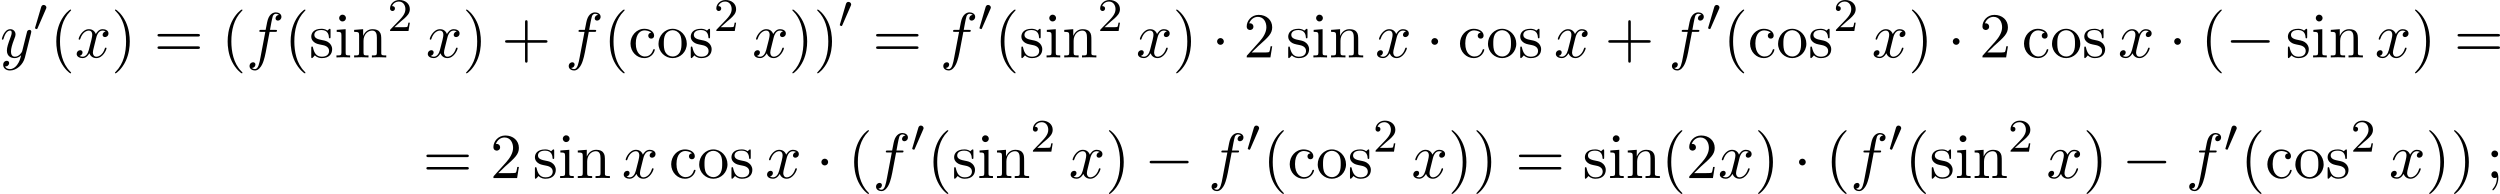
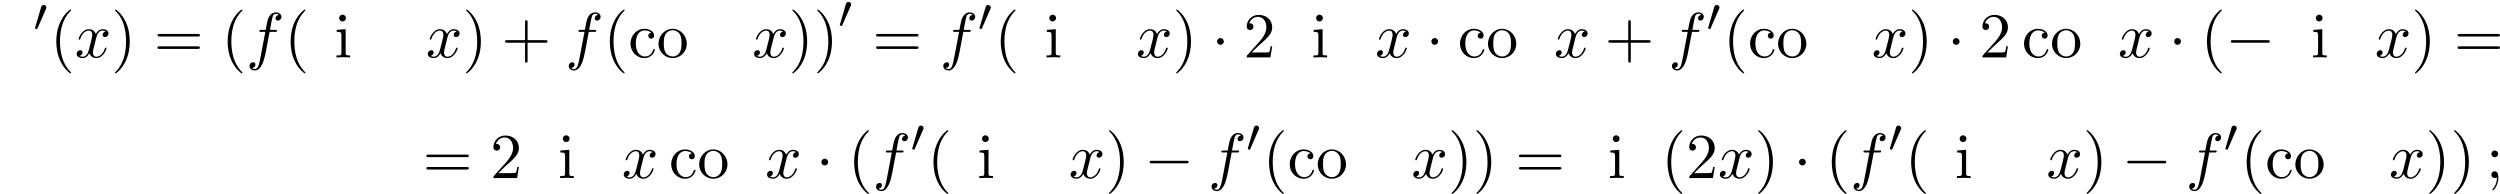
<svg xmlns="http://www.w3.org/2000/svg" xmlns:xlink="http://www.w3.org/1999/xlink" version="1.1" width="853.959pt" height="66.269pt" viewBox="54.291 841.7 853.959 66.269">
  <defs>
-     <path id="g4-50" d="M2.248-1.626C2.375-1.745 2.71-2.008 2.837-2.12C3.332-2.574 3.802-3.013 3.802-3.738C3.802-4.686 3.005-5.3 2.008-5.3C1.052-5.3 .422-4.575 .422-3.866C.422-3.475 .733-3.419 .845-3.419C1.012-3.419 1.259-3.539 1.259-3.842C1.259-4.256 .861-4.256 .765-4.256C.996-4.838 1.53-5.037 1.921-5.037C2.662-5.037 3.045-4.407 3.045-3.738C3.045-2.909 2.463-2.303 1.522-1.339L.518-.303C.422-.215 .422-.199 .422 0H3.571L3.802-1.427H3.555C3.531-1.267 3.467-.869 3.371-.717C3.324-.654 2.718-.654 2.59-.654H1.172L2.248-1.626Z" />
    <path id="g6-40" d="M3.611 2.618C3.611 2.585 3.611 2.564 3.425 2.378C2.062 1.004 1.713-1.058 1.713-2.727C1.713-4.625 2.127-6.524 3.469-7.887C3.611-8.018 3.611-8.04 3.611-8.073C3.611-8.149 3.567-8.182 3.502-8.182C3.393-8.182 2.411-7.44 1.767-6.055C1.211-4.855 1.08-3.644 1.08-2.727C1.08-1.876 1.2-.556 1.8 .676C2.455 2.018 3.393 2.727 3.502 2.727C3.567 2.727 3.611 2.695 3.611 2.618Z" />
    <path id="g6-41" d="M3.153-2.727C3.153-3.578 3.033-4.898 2.433-6.131C1.778-7.473 .84-8.182 .731-8.182C.665-8.182 .622-8.138 .622-8.073C.622-8.04 .622-8.018 .829-7.822C1.898-6.742 2.52-5.007 2.52-2.727C2.52-.862 2.116 1.058 .764 2.433C.622 2.564 .622 2.585 .622 2.618C.622 2.684 .665 2.727 .731 2.727C.84 2.727 1.822 1.985 2.465 .6C3.022-.6 3.153-1.811 3.153-2.727Z" />
    <path id="g6-43" d="M4.462-2.509H7.505C7.658-2.509 7.865-2.509 7.865-2.727S7.658-2.945 7.505-2.945H4.462V-6C4.462-6.153 4.462-6.36 4.244-6.36S4.025-6.153 4.025-6V-2.945H.971C.818-2.945 .611-2.945 .611-2.727S.818-2.509 .971-2.509H4.025V.545C4.025 .698 4.025 .905 4.244 .905S4.462 .698 4.462 .545V-2.509Z" />
    <path id="g6-50" d="M1.385-.84L2.542-1.964C4.244-3.469 4.898-4.058 4.898-5.149C4.898-6.393 3.916-7.265 2.585-7.265C1.353-7.265 .545-6.262 .545-5.291C.545-4.68 1.091-4.68 1.124-4.68C1.309-4.68 1.691-4.811 1.691-5.258C1.691-5.542 1.495-5.825 1.113-5.825C1.025-5.825 1.004-5.825 .971-5.815C1.222-6.524 1.811-6.927 2.444-6.927C3.436-6.927 3.905-6.044 3.905-5.149C3.905-4.276 3.36-3.415 2.76-2.738L.665-.404C.545-.284 .545-.262 .545 0H4.593L4.898-1.898H4.625C4.571-1.571 4.495-1.091 4.385-.927C4.309-.84 3.589-.84 3.349-.84H1.385Z" />
    <path id="g6-59" d="M2.095-4.124C2.095-4.44 1.833-4.702 1.516-4.702S.938-4.44 .938-4.124S1.2-3.545 1.516-3.545S2.095-3.807 2.095-4.124ZM1.887-.12C1.887 .185 1.887 1.036 1.189 1.844C1.113 1.931 1.113 1.953 1.113 1.985C1.113 2.062 1.167 2.105 1.222 2.105C1.342 2.105 2.127 1.233 2.127-.033C2.127-.349 2.105-1.156 1.516-1.156C1.135-1.156 .938-.862 .938-.578S1.124 0 1.516 0C1.571 0 1.593 0 1.604-.011C1.68-.022 1.8-.044 1.887-.12Z" />
    <path id="g6-61" d="M7.495-3.567C7.658-3.567 7.865-3.567 7.865-3.785S7.658-4.004 7.505-4.004H.971C.818-4.004 .611-4.004 .611-3.785S.818-3.567 .982-3.567H7.495ZM7.505-1.451C7.658-1.451 7.865-1.451 7.865-1.669S7.658-1.887 7.495-1.887H.982C.818-1.887 .611-1.887 .611-1.669S.818-1.451 .971-1.451H7.505Z" />
    <path id="g6-99" d="M1.276-2.378C1.276-4.156 2.171-4.615 2.749-4.615C2.847-4.615 3.535-4.604 3.916-4.211C3.469-4.178 3.404-3.851 3.404-3.709C3.404-3.425 3.6-3.207 3.905-3.207C4.189-3.207 4.407-3.393 4.407-3.72C4.407-4.462 3.578-4.887 2.738-4.887C1.375-4.887 .371-3.709 .371-2.356C.371-.96 1.451 .12 2.716 .12C4.178 .12 4.527-1.189 4.527-1.298S4.418-1.407 4.385-1.407C4.287-1.407 4.265-1.364 4.244-1.298C3.927-.284 3.218-.153 2.815-.153C2.236-.153 1.276-.622 1.276-2.378Z" />
    <path id="g6-105" d="M1.931-4.822L.404-4.702V-4.364C1.113-4.364 1.211-4.298 1.211-3.764V-.829C1.211-.338 1.091-.338 .36-.338V0C.709-.011 1.298-.033 1.56-.033C1.942-.033 2.324-.011 2.695 0V-.338C1.975-.338 1.931-.393 1.931-.818V-4.822ZM1.975-6.72C1.975-7.069 1.702-7.298 1.396-7.298C1.058-7.298 .818-7.004 .818-6.72C.818-6.425 1.058-6.142 1.396-6.142C1.702-6.142 1.975-6.371 1.975-6.72Z" />
-     <path id="g6-110" d="M1.2-3.753V-.829C1.2-.338 1.08-.338 .349-.338V0C.731-.011 1.287-.033 1.582-.033C1.865-.033 2.433-.011 2.804 0V-.338C2.073-.338 1.953-.338 1.953-.829V-2.836C1.953-3.971 2.727-4.582 3.425-4.582C4.113-4.582 4.233-3.993 4.233-3.371V-.829C4.233-.338 4.113-.338 3.382-.338V0C3.764-.011 4.32-.033 4.615-.033C4.898-.033 5.465-.011 5.836 0V-.338C5.269-.338 4.996-.338 4.985-.665V-2.749C4.985-3.687 4.985-4.025 4.647-4.418C4.495-4.604 4.135-4.822 3.502-4.822C2.705-4.822 2.193-4.353 1.887-3.676V-4.822L.349-4.702V-4.364C1.113-4.364 1.2-4.287 1.2-3.753Z" />
    <path id="g6-111" d="M5.138-2.335C5.138-3.731 4.047-4.887 2.727-4.887C1.364-4.887 .305-3.698 .305-2.335C.305-.927 1.44 .12 2.716 .12C4.036 .12 5.138-.949 5.138-2.335ZM2.727-.153C2.258-.153 1.778-.382 1.484-.884C1.211-1.364 1.211-2.029 1.211-2.422C1.211-2.847 1.211-3.436 1.473-3.916C1.767-4.418 2.28-4.647 2.716-4.647C3.196-4.647 3.665-4.407 3.949-3.938S4.233-2.836 4.233-2.422C4.233-2.029 4.233-1.44 3.993-.96C3.753-.469 3.273-.153 2.727-.153Z" />
-     <path id="g6-115" d="M2.269-2.116C2.509-2.073 3.404-1.898 3.404-1.113C3.404-.556 3.022-.12 2.171-.12C1.255-.12 .862-.742 .655-1.669C.622-1.811 .611-1.855 .502-1.855C.36-1.855 .36-1.778 .36-1.582V-.142C.36 .044 .36 .12 .48 .12C.535 .12 .545 .109 .753-.098C.775-.12 .775-.142 .971-.349C1.451 .109 1.942 .12 2.171 .12C3.425 .12 3.927-.611 3.927-1.396C3.927-1.975 3.6-2.302 3.469-2.433C3.109-2.782 2.684-2.869 2.225-2.956C1.615-3.076 .884-3.218 .884-3.851C.884-4.233 1.167-4.68 2.105-4.68C3.305-4.68 3.36-3.698 3.382-3.36C3.393-3.262 3.491-3.262 3.513-3.262C3.655-3.262 3.655-3.316 3.655-3.524V-4.625C3.655-4.811 3.655-4.887 3.535-4.887C3.48-4.887 3.458-4.887 3.316-4.756C3.284-4.713 3.175-4.615 3.131-4.582C2.716-4.887 2.269-4.887 2.105-4.887C.775-4.887 .36-4.156 .36-3.545C.36-3.164 .535-2.858 .829-2.618C1.178-2.335 1.484-2.269 2.269-2.116Z" />
    <path id="g1-0" d="M7.189-2.509C7.375-2.509 7.571-2.509 7.571-2.727S7.375-2.945 7.189-2.945H1.287C1.102-2.945 .905-2.945 .905-2.727S1.102-2.509 1.287-2.509H7.189Z" />
    <path id="g1-1" d="M2.095-2.727C2.095-3.044 1.833-3.305 1.516-3.305S.938-3.044 .938-2.727S1.2-2.149 1.516-2.149S2.095-2.411 2.095-2.727Z" />
    <path id="g0-48" d="M2.112-3.778C2.152-3.881 2.184-3.937 2.184-4.017C2.184-4.28 1.945-4.455 1.722-4.455C1.403-4.455 1.315-4.176 1.283-4.065L.271-.63C.239-.534 .239-.51 .239-.502C.239-.43 .287-.414 .367-.391C.51-.327 .526-.327 .542-.327C.566-.327 .614-.327 .669-.462L2.112-3.778Z" />
    <path id="g3-102" d="M4.004-4.364H4.942C5.16-4.364 5.269-4.364 5.269-4.582C5.269-4.702 5.16-4.702 4.975-4.702H4.069L4.298-5.945C4.342-6.175 4.495-6.949 4.56-7.08C4.658-7.287 4.844-7.451 5.073-7.451C5.116-7.451 5.4-7.451 5.607-7.255C5.127-7.211 5.018-6.829 5.018-6.665C5.018-6.415 5.215-6.284 5.422-6.284C5.705-6.284 6.022-6.524 6.022-6.938C6.022-7.44 5.52-7.691 5.073-7.691C4.702-7.691 4.015-7.495 3.687-6.415C3.622-6.185 3.589-6.076 3.327-4.702H2.575C2.367-4.702 2.247-4.702 2.247-4.495C2.247-4.364 2.345-4.364 2.553-4.364H3.273L2.455-.055C2.258 1.004 2.073 1.996 1.505 1.996C1.462 1.996 1.189 1.996 .982 1.8C1.484 1.767 1.582 1.375 1.582 1.211C1.582 .96 1.385 .829 1.178 .829C.895 .829 .578 1.069 .578 1.484C.578 1.975 1.058 2.236 1.505 2.236C2.105 2.236 2.542 1.593 2.738 1.178C3.087 .491 3.338-.829 3.349-.905L4.004-4.364Z" />
    <path id="g3-120" d="M3.644-3.295C3.709-3.578 3.96-4.582 4.724-4.582C4.778-4.582 5.04-4.582 5.269-4.44C4.964-4.385 4.745-4.113 4.745-3.851C4.745-3.676 4.865-3.469 5.16-3.469C5.4-3.469 5.749-3.665 5.749-4.102C5.749-4.669 5.105-4.822 4.735-4.822C4.102-4.822 3.72-4.244 3.589-3.993C3.316-4.713 2.727-4.822 2.411-4.822C1.276-4.822 .655-3.415 .655-3.142C.655-3.033 .764-3.033 .785-3.033C.873-3.033 .905-3.055 .927-3.153C1.298-4.309 2.018-4.582 2.389-4.582C2.596-4.582 2.978-4.484 2.978-3.851C2.978-3.513 2.793-2.782 2.389-1.255C2.215-.578 1.833-.12 1.353-.12C1.287-.12 1.036-.12 .807-.262C1.08-.316 1.32-.545 1.32-.851C1.32-1.145 1.08-1.233 .916-1.233C.589-1.233 .316-.949 .316-.6C.316-.098 .862 .12 1.342 .12C2.062 .12 2.455-.644 2.487-.709C2.618-.305 3.011 .12 3.665 .12C4.789 .12 5.411-1.287 5.411-1.56C5.411-1.669 5.313-1.669 5.28-1.669C5.182-1.669 5.16-1.625 5.138-1.549C4.778-.382 4.036-.12 3.687-.12C3.262-.12 3.087-.469 3.087-.84C3.087-1.08 3.153-1.32 3.273-1.8L3.644-3.295Z" />
-     <path id="g3-121" d="M5.302-4.156C5.345-4.309 5.345-4.331 5.345-4.407C5.345-4.604 5.193-4.702 5.029-4.702C4.92-4.702 4.745-4.636 4.647-4.473C4.625-4.418 4.538-4.08 4.495-3.884C4.418-3.6 4.342-3.305 4.276-3.011L3.785-1.047C3.742-.884 3.273-.12 2.553-.12C1.996-.12 1.876-.6 1.876-1.004C1.876-1.505 2.062-2.182 2.433-3.142C2.607-3.589 2.651-3.709 2.651-3.927C2.651-4.418 2.302-4.822 1.756-4.822C.72-4.822 .316-3.24 .316-3.142C.316-3.033 .425-3.033 .447-3.033C.556-3.033 .567-3.055 .622-3.229C.916-4.255 1.353-4.582 1.724-4.582C1.811-4.582 1.996-4.582 1.996-4.233C1.996-3.96 1.887-3.676 1.811-3.469C1.375-2.313 1.178-1.691 1.178-1.178C1.178-.207 1.865 .12 2.509 .12C2.935 .12 3.305-.065 3.611-.371C3.469 .196 3.338 .731 2.902 1.309C2.618 1.68 2.204 1.996 1.702 1.996C1.549 1.996 1.058 1.964 .873 1.538C1.047 1.538 1.189 1.538 1.342 1.407C1.451 1.309 1.56 1.167 1.56 .96C1.56 .622 1.265 .578 1.156 .578C.905 .578 .545 .753 .545 1.287C.545 1.833 1.025 2.236 1.702 2.236C2.825 2.236 3.949 1.244 4.255 .011L5.302-4.156Z" />
  </defs>
  <g id="page2" transform="matrix(2 0 0 2 0 0)">
    <use x="27.145" y="430.655" xlink:href="#g3-121" />
    <use x="32.885" y="426.15" xlink:href="#g0-48" />
    <use x="35.68" y="430.655" xlink:href="#g6-40" />
    <use x="39.923" y="430.655" xlink:href="#g3-120" />
    <use x="46.158" y="430.655" xlink:href="#g6-41" />
    <use x="53.43" y="430.655" xlink:href="#g6-61" />
    <use x="64.946" y="430.655" xlink:href="#g6-40" />
    <use x="69.188" y="430.655" xlink:href="#g3-102" />
    <use x="75.703" y="430.655" xlink:href="#g6-40" />
    <use x="79.946" y="430.655" xlink:href="#g6-115" />
    <use x="84.249" y="430.655" xlink:href="#g6-105" />
    <use x="87.279" y="430.655" xlink:href="#g6-110" />
    <use x="93.34" y="426.15" xlink:href="#g4-50" />
    <use x="99.89" y="430.655" xlink:href="#g3-120" />
    <use x="106.125" y="430.655" xlink:href="#g6-41" />
    <use x="112.792" y="430.655" xlink:href="#g6-43" />
    <use x="123.701" y="430.655" xlink:href="#g3-102" />
    <use x="130.216" y="430.655" xlink:href="#g6-40" />
    <use x="134.458" y="430.655" xlink:href="#g6-99" />
    <use x="139.307" y="430.655" xlink:href="#g6-111" />
    <use x="144.761" y="430.655" xlink:href="#g6-115" />
    <use x="149.064" y="426.15" xlink:href="#g4-50" />
    <use x="155.615" y="430.655" xlink:href="#g3-120" />
    <use x="161.85" y="430.655" xlink:href="#g6-41" />
    <use x="166.092" y="430.655" xlink:href="#g6-41" />
    <use x="170.334" y="425.628" xlink:href="#g0-48" />
    <use x="176.16" y="430.655" xlink:href="#g6-61" />
    <use x="187.675" y="430.655" xlink:href="#g3-102" />
    <use x="194.19" y="426.15" xlink:href="#g0-48" />
    <use x="196.985" y="430.655" xlink:href="#g6-40" />
    <use x="201.228" y="430.655" xlink:href="#g6-115" />
    <use x="205.531" y="430.655" xlink:href="#g6-105" />
    <use x="208.561" y="430.655" xlink:href="#g6-110" />
    <use x="214.622" y="426.15" xlink:href="#g4-50" />
    <use x="221.172" y="430.655" xlink:href="#g3-120" />
    <use x="227.407" y="430.655" xlink:href="#g6-41" />
    <use x="234.074" y="430.655" xlink:href="#g1-1" />
    <use x="239.528" y="430.655" xlink:href="#g6-50" />
    <use x="246.801" y="430.655" xlink:href="#g6-115" />
    <use x="251.104" y="430.655" xlink:href="#g6-105" />
    <use x="254.134" y="430.655" xlink:href="#g6-110" />
    <use x="262.013" y="430.655" xlink:href="#g3-120" />
    <use x="270.672" y="430.655" xlink:href="#g1-1" />
    <use x="276.126" y="430.655" xlink:href="#g6-99" />
    <use x="280.975" y="430.655" xlink:href="#g6-111" />
    <use x="286.429" y="430.655" xlink:href="#g6-115" />
    <use x="292.551" y="430.655" xlink:href="#g3-120" />
    <use x="301.21" y="430.655" xlink:href="#g6-43" />
    <use x="312.119" y="430.655" xlink:href="#g3-102" />
    <use x="318.634" y="426.15" xlink:href="#g0-48" />
    <use x="321.429" y="430.655" xlink:href="#g6-40" />
    <use x="325.671" y="430.655" xlink:href="#g6-99" />
    <use x="330.52" y="430.655" xlink:href="#g6-111" />
    <use x="335.975" y="430.655" xlink:href="#g6-115" />
    <use x="340.278" y="426.15" xlink:href="#g4-50" />
    <use x="346.828" y="430.655" xlink:href="#g3-120" />
    <use x="353.063" y="430.655" xlink:href="#g6-41" />
    <use x="359.729" y="430.655" xlink:href="#g1-1" />
    <use x="365.184" y="430.655" xlink:href="#g6-50" />
    <use x="372.457" y="430.655" xlink:href="#g6-99" />
    <use x="377.305" y="430.655" xlink:href="#g6-111" />
    <use x="382.76" y="430.655" xlink:href="#g6-115" />
    <use x="388.881" y="430.655" xlink:href="#g3-120" />
    <use x="397.54" y="430.655" xlink:href="#g1-1" />
    <use x="402.994" y="430.655" xlink:href="#g6-40" />
    <use x="407.237" y="430.655" xlink:href="#g1-0" />
    <use x="417.54" y="430.655" xlink:href="#g6-115" />
    <use x="421.843" y="430.655" xlink:href="#g6-105" />
    <use x="424.873" y="430.655" xlink:href="#g6-110" />
    <use x="432.752" y="430.655" xlink:href="#g3-120" />
    <use x="438.987" y="430.655" xlink:href="#g6-41" />
    <use x="446.26" y="430.655" xlink:href="#g6-61" />
    <use x="99.355" y="451.257" xlink:href="#g6-61" />
    <use x="110.87" y="451.257" xlink:href="#g6-50" />
    <use x="118.143" y="451.257" xlink:href="#g6-115" />
    <use x="122.446" y="451.257" xlink:href="#g6-105" />
    <use x="125.476" y="451.257" xlink:href="#g6-110" />
    <use x="133.355" y="451.257" xlink:href="#g3-120" />
    <use x="141.408" y="451.257" xlink:href="#g6-99" />
    <use x="146.256" y="451.257" xlink:href="#g6-111" />
    <use x="151.711" y="451.257" xlink:href="#g6-115" />
    <use x="157.832" y="451.257" xlink:href="#g3-120" />
    <use x="166.491" y="451.257" xlink:href="#g1-1" />
    <use x="171.945" y="451.257" xlink:href="#g6-40" />
    <use x="176.188" y="451.257" xlink:href="#g3-102" />
    <use x="182.703" y="446.753" xlink:href="#g0-48" />
    <use x="185.498" y="451.257" xlink:href="#g6-40" />
    <use x="189.741" y="451.257" xlink:href="#g6-115" />
    <use x="194.044" y="451.257" xlink:href="#g6-105" />
    <use x="197.074" y="451.257" xlink:href="#g6-110" />
    <use x="203.135" y="446.753" xlink:href="#g4-50" />
    <use x="209.685" y="451.257" xlink:href="#g3-120" />
    <use x="215.92" y="451.257" xlink:href="#g6-41" />
    <use x="222.587" y="451.257" xlink:href="#g1-0" />
    <use x="233.496" y="451.257" xlink:href="#g3-102" />
    <use x="240.011" y="446.753" xlink:href="#g0-48" />
    <use x="242.806" y="451.257" xlink:href="#g6-40" />
    <use x="247.048" y="451.257" xlink:href="#g6-99" />
    <use x="251.897" y="451.257" xlink:href="#g6-111" />
    <use x="257.351" y="451.257" xlink:href="#g6-115" />
    <use x="261.654" y="446.753" xlink:href="#g4-50" />
    <use x="268.205" y="451.257" xlink:href="#g3-120" />
    <use x="274.44" y="451.257" xlink:href="#g6-41" />
    <use x="278.682" y="451.257" xlink:href="#g6-41" />
    <use x="285.955" y="451.257" xlink:href="#g6-61" />
    <use x="297.47" y="451.257" xlink:href="#g6-115" />
    <use x="301.773" y="451.257" xlink:href="#g6-105" />
    <use x="304.803" y="451.257" xlink:href="#g6-110" />
    <use x="310.864" y="451.257" xlink:href="#g6-40" />
    <use x="315.106" y="451.257" xlink:href="#g6-50" />
    <use x="320.561" y="451.257" xlink:href="#g3-120" />
    <use x="326.796" y="451.257" xlink:href="#g6-41" />
    <use x="333.462" y="451.257" xlink:href="#g1-1" />
    <use x="338.917" y="451.257" xlink:href="#g6-40" />
    <use x="343.159" y="451.257" xlink:href="#g3-102" />
    <use x="349.675" y="446.753" xlink:href="#g0-48" />
    <use x="352.47" y="451.257" xlink:href="#g6-40" />
    <use x="356.712" y="451.257" xlink:href="#g6-115" />
    <use x="361.015" y="451.257" xlink:href="#g6-105" />
    <use x="364.045" y="451.257" xlink:href="#g6-110" />
    <use x="370.106" y="446.753" xlink:href="#g4-50" />
    <use x="376.656" y="451.257" xlink:href="#g3-120" />
    <use x="382.891" y="451.257" xlink:href="#g6-41" />
    <use x="389.558" y="451.257" xlink:href="#g1-0" />
    <use x="400.467" y="451.257" xlink:href="#g3-102" />
    <use x="406.982" y="446.753" xlink:href="#g0-48" />
    <use x="409.777" y="451.257" xlink:href="#g6-40" />
    <use x="414.02" y="451.257" xlink:href="#g6-99" />
    <use x="418.868" y="451.257" xlink:href="#g6-111" />
    <use x="424.323" y="451.257" xlink:href="#g6-115" />
    <use x="428.626" y="446.753" xlink:href="#g4-50" />
    <use x="435.176" y="451.257" xlink:href="#g3-120" />
    <use x="441.411" y="451.257" xlink:href="#g6-41" />
    <use x="445.654" y="451.257" xlink:href="#g6-41" />
    <use x="451.714" y="451.257" xlink:href="#g6-59" />
  </g>
</svg>